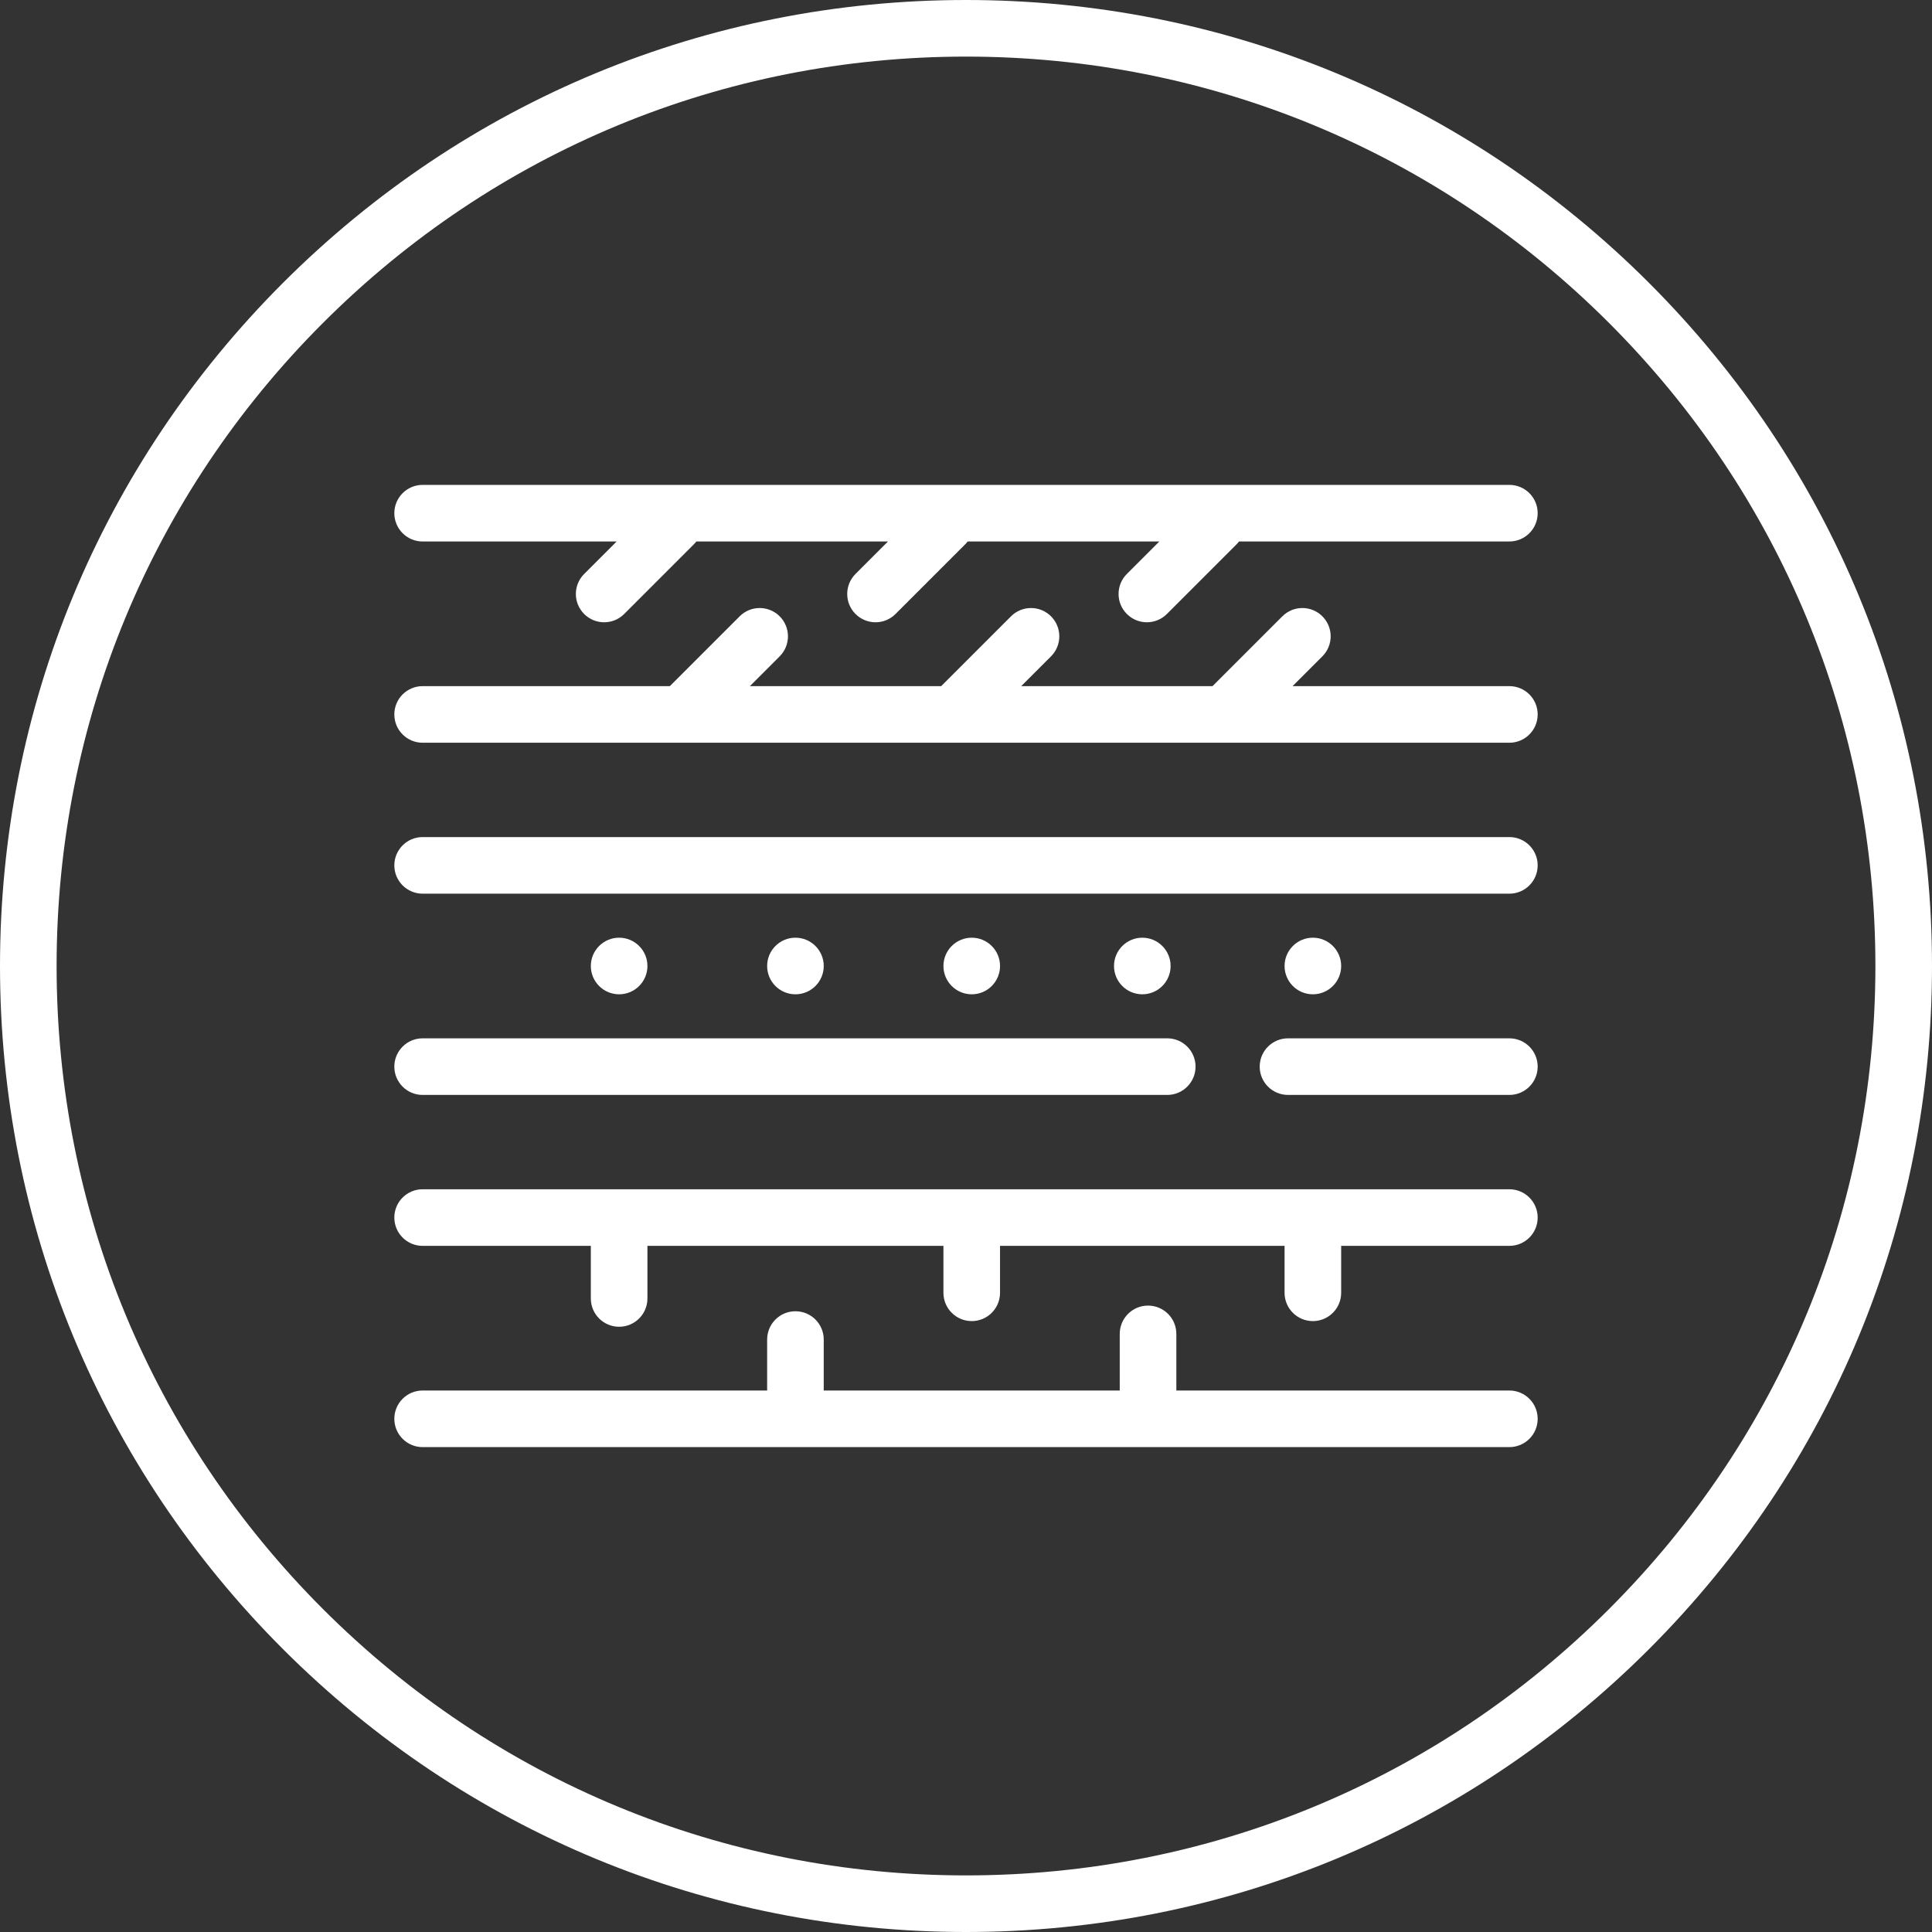
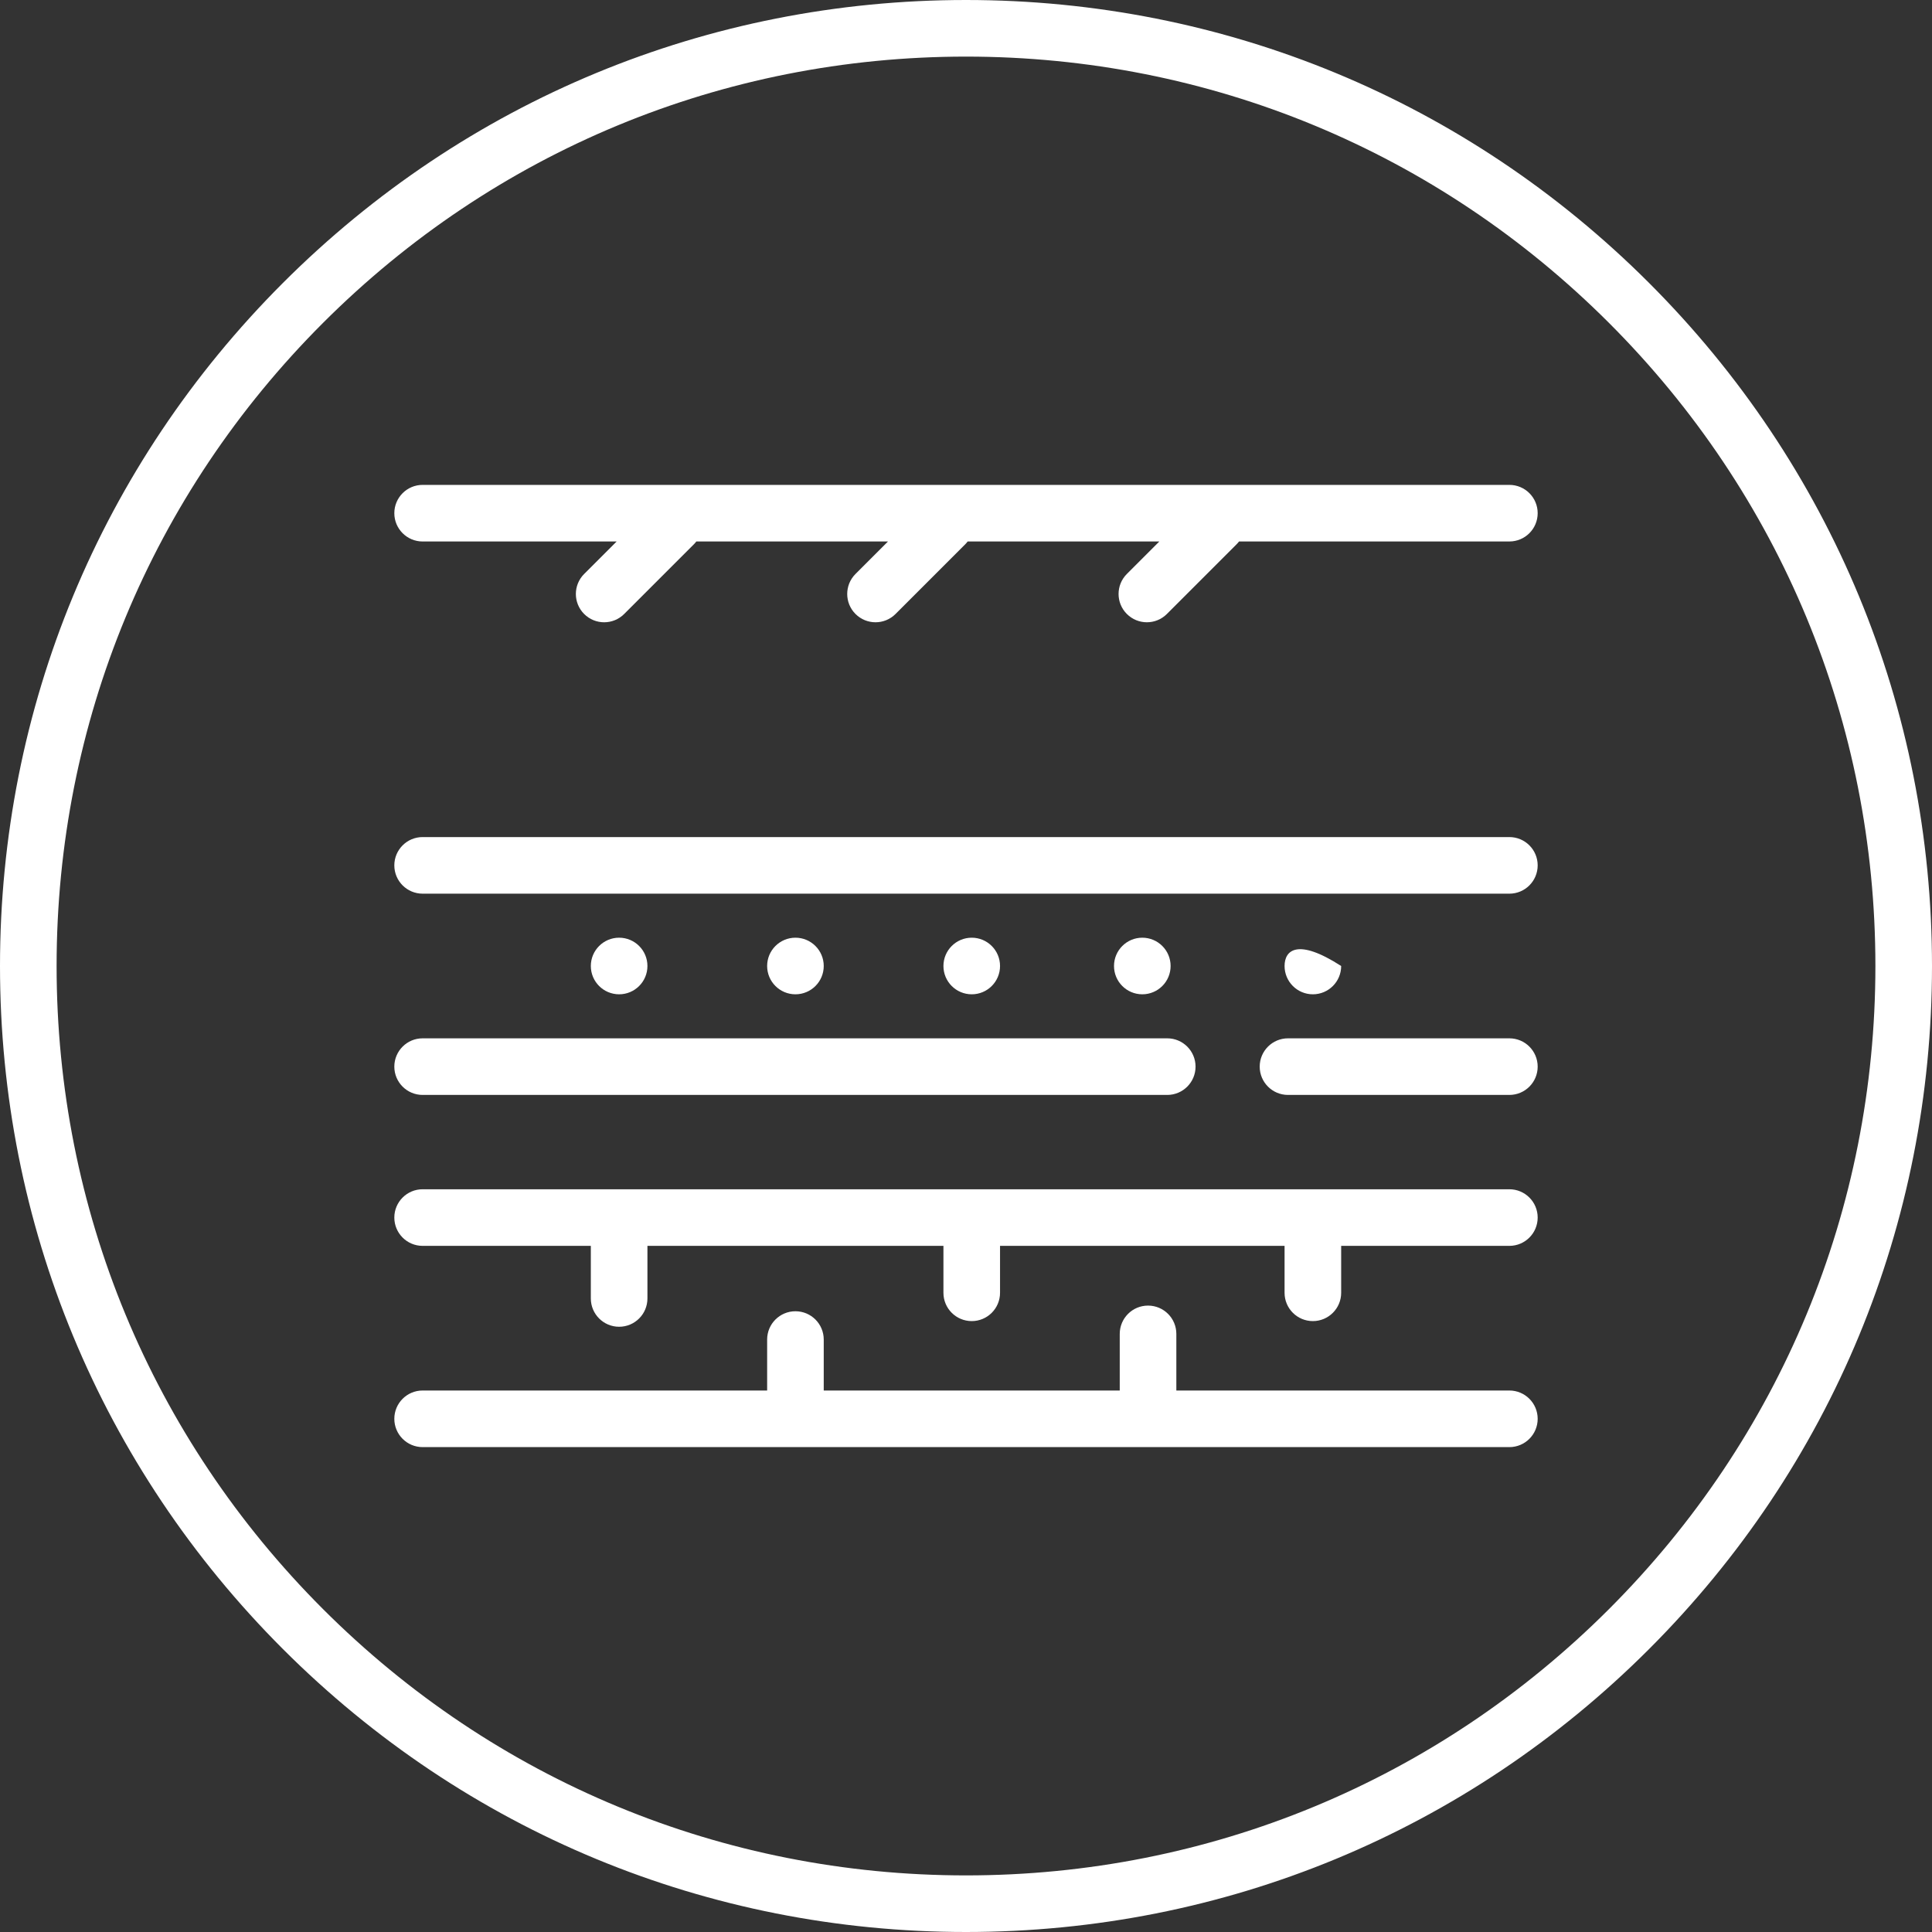
<svg xmlns="http://www.w3.org/2000/svg" width="512" height="512" viewBox="0 0 512 512" fill="none">
  <rect x="0" y="0" width="512" height="512" fill="#333333" stroke="none" />
  <g clip-path="url(#clip0_414_88)">
    <path d="M210.799 263.5C214.941 263.5 218.299 260.142 218.299 256C218.299 251.858 214.941 248.5 210.799 248.5C206.657 248.5 203.299 251.858 203.299 256C203.299 260.142 206.657 263.5 210.799 263.5Z" fill="white" />
    <path d="M164.076 263.5C168.218 263.5 171.576 260.142 171.576 256C171.576 251.858 168.218 248.5 164.076 248.5C159.934 248.5 156.576 251.858 156.576 256C156.576 260.142 159.934 263.5 164.076 263.5Z" fill="white" />
    <path d="M257.521 263.5C261.664 263.5 265.021 260.142 265.021 256C265.021 251.858 261.664 248.5 257.521 248.5C253.379 248.5 250.021 251.858 250.021 256C250.021 260.142 253.379 263.5 257.521 263.5Z" fill="white" />
    <path d="M302.723 263.5C306.865 263.5 310.223 260.142 310.223 256C310.223 251.858 306.865 248.5 302.723 248.5C298.581 248.5 295.223 251.858 295.223 256C295.223 260.142 298.581 263.5 302.723 263.5Z" fill="white" />
-     <path d="M347.924 263.5C352.066 263.5 355.424 260.142 355.424 256C355.424 251.858 352.066 248.5 347.924 248.5C343.782 248.5 340.424 251.858 340.424 256C340.424 260.142 343.782 263.5 347.924 263.5Z" fill="white" />
+     <path d="M347.924 263.5C352.066 263.5 355.424 260.142 355.424 256C343.782 248.5 340.424 251.858 340.424 256C340.424 260.142 343.782 263.5 347.924 263.5Z" fill="white" />
    <path d="M437.02 74.98C388.668 26.629 324.38 0 256 0C187.62 0 123.333 26.629 74.98 74.98C26.629 123.332 0 187.62 0 256C0 324.38 26.629 388.668 74.98 437.02C123.333 485.371 187.62 512 256 512C324.38 512 388.668 485.371 437.02 437.02C485.371 388.668 512 324.38 512 256C512 187.62 485.371 123.332 437.02 74.98V74.98ZM426.413 426.413C380.894 471.932 320.374 497 256 497C191.627 497 131.107 471.932 85.588 426.413C40.068 380.894 15 320.374 15 256C15 191.626 40.068 131.106 85.588 85.587C131.107 40.068 191.627 15 256 15C320.374 15 380.894 40.068 426.413 85.587C471.932 131.106 497 191.626 497 256C497 320.374 471.932 380.894 426.413 426.413Z" fill="white" />
    <path d="M400 315.167H112C107.857 315.167 104.5 318.525 104.5 322.667C104.5 326.809 107.857 330.167 112 330.167H156.576V344.105C156.576 348.247 159.933 351.605 164.076 351.605C168.219 351.605 171.576 348.247 171.576 344.105V330.167H250.02V342.605C250.02 346.747 253.377 350.105 257.52 350.105C261.663 350.105 265.02 346.747 265.02 342.605V330.167H340.423V342.605C340.423 346.747 343.781 350.105 347.923 350.105C352.066 350.105 355.423 346.747 355.423 342.605V330.167H400C404.143 330.167 407.5 326.809 407.5 322.667C407.5 318.525 404.143 315.167 400 315.167Z" fill="white" />
    <path d="M400 368.5H311.743V353.495C311.743 349.353 308.386 345.995 304.243 345.995C300.1 345.995 296.743 349.353 296.743 353.495V368.5H218.299V354.995C218.299 350.853 214.942 347.495 210.799 347.495C206.656 347.495 203.299 350.853 203.299 354.995V368.5H112C107.857 368.5 104.5 371.858 104.5 376C104.5 380.142 107.857 383.5 112 383.5H400C404.143 383.5 407.5 380.142 407.5 376C407.5 371.858 404.143 368.5 400 368.5Z" fill="white" />
    <path d="M400 128.5H112C107.857 128.5 104.5 131.858 104.5 136C104.5 140.142 107.857 143.5 112 143.5H163.415L154.807 152.107C151.877 155.036 151.877 159.784 154.806 162.713C156.271 164.178 158.19 164.91 160.11 164.91C162.029 164.91 163.949 164.178 165.413 162.713L183.905 144.222C184.134 143.993 184.339 143.749 184.532 143.499H235.324L226.717 152.106C223.788 155.035 223.788 159.784 226.717 162.712C228.182 164.176 230.102 164.909 232.021 164.909C233.94 164.909 235.86 164.177 237.325 162.712L255.816 144.221C256.045 143.992 256.25 143.748 256.444 143.498H307.236L298.629 152.105C295.7 155.034 295.7 159.783 298.629 162.711C300.094 164.175 302.014 164.908 303.933 164.908C305.852 164.908 307.772 164.176 309.237 162.711L327.728 144.22C327.957 143.991 328.162 143.747 328.355 143.497H400C404.143 143.497 407.5 140.139 407.5 135.997C407.5 131.855 404.143 128.5 400 128.5V128.5Z" fill="white" />
-     <path d="M400 181.833H342.546L350.442 173.938C353.371 171.009 353.371 166.261 350.442 163.331C347.513 160.402 342.765 160.401 339.835 163.331L321.343 181.823C321.34 181.827 321.337 181.83 321.334 181.833H270.637L278.532 173.938C281.461 171.009 281.461 166.26 278.532 163.331C275.602 160.402 270.854 160.402 267.924 163.331L249.433 181.823C249.43 181.827 249.427 181.83 249.424 181.833H198.727L206.623 173.938C209.552 171.009 209.552 166.261 206.623 163.331C203.694 160.402 198.946 160.401 196.016 163.331L177.524 181.823C177.521 181.827 177.518 181.83 177.515 181.833H112C107.857 181.833 104.5 185.191 104.5 189.333C104.5 193.475 107.857 196.833 112 196.833H400C404.143 196.833 407.5 193.475 407.5 189.333C407.5 185.191 404.143 181.833 400 181.833V181.833Z" fill="white" />
    <path d="M400 275.167H341.334C337.191 275.167 333.834 278.525 333.834 282.667C333.834 286.809 337.191 290.167 341.334 290.167H400C404.143 290.167 407.5 286.809 407.5 282.667C407.5 278.525 404.143 275.167 400 275.167Z" fill="white" />
    <path d="M112 290.167H309.334C313.477 290.167 316.834 286.809 316.834 282.667C316.834 278.525 313.477 275.167 309.334 275.167H112C107.857 275.167 104.5 278.525 104.5 282.667C104.5 286.809 107.857 290.167 112 290.167Z" fill="white" />
    <path d="M400 221.833H112C107.857 221.833 104.5 225.191 104.5 229.333C104.5 233.475 107.857 236.833 112 236.833H400C404.143 236.833 407.5 233.475 407.5 229.333C407.5 225.191 404.143 221.833 400 221.833Z" fill="white" />
  </g>
  <defs>
    <clipPath id="clip0_414_88">
      <rect width="512" height="512" fill="white" />
    </clipPath>
  </defs>
</svg>